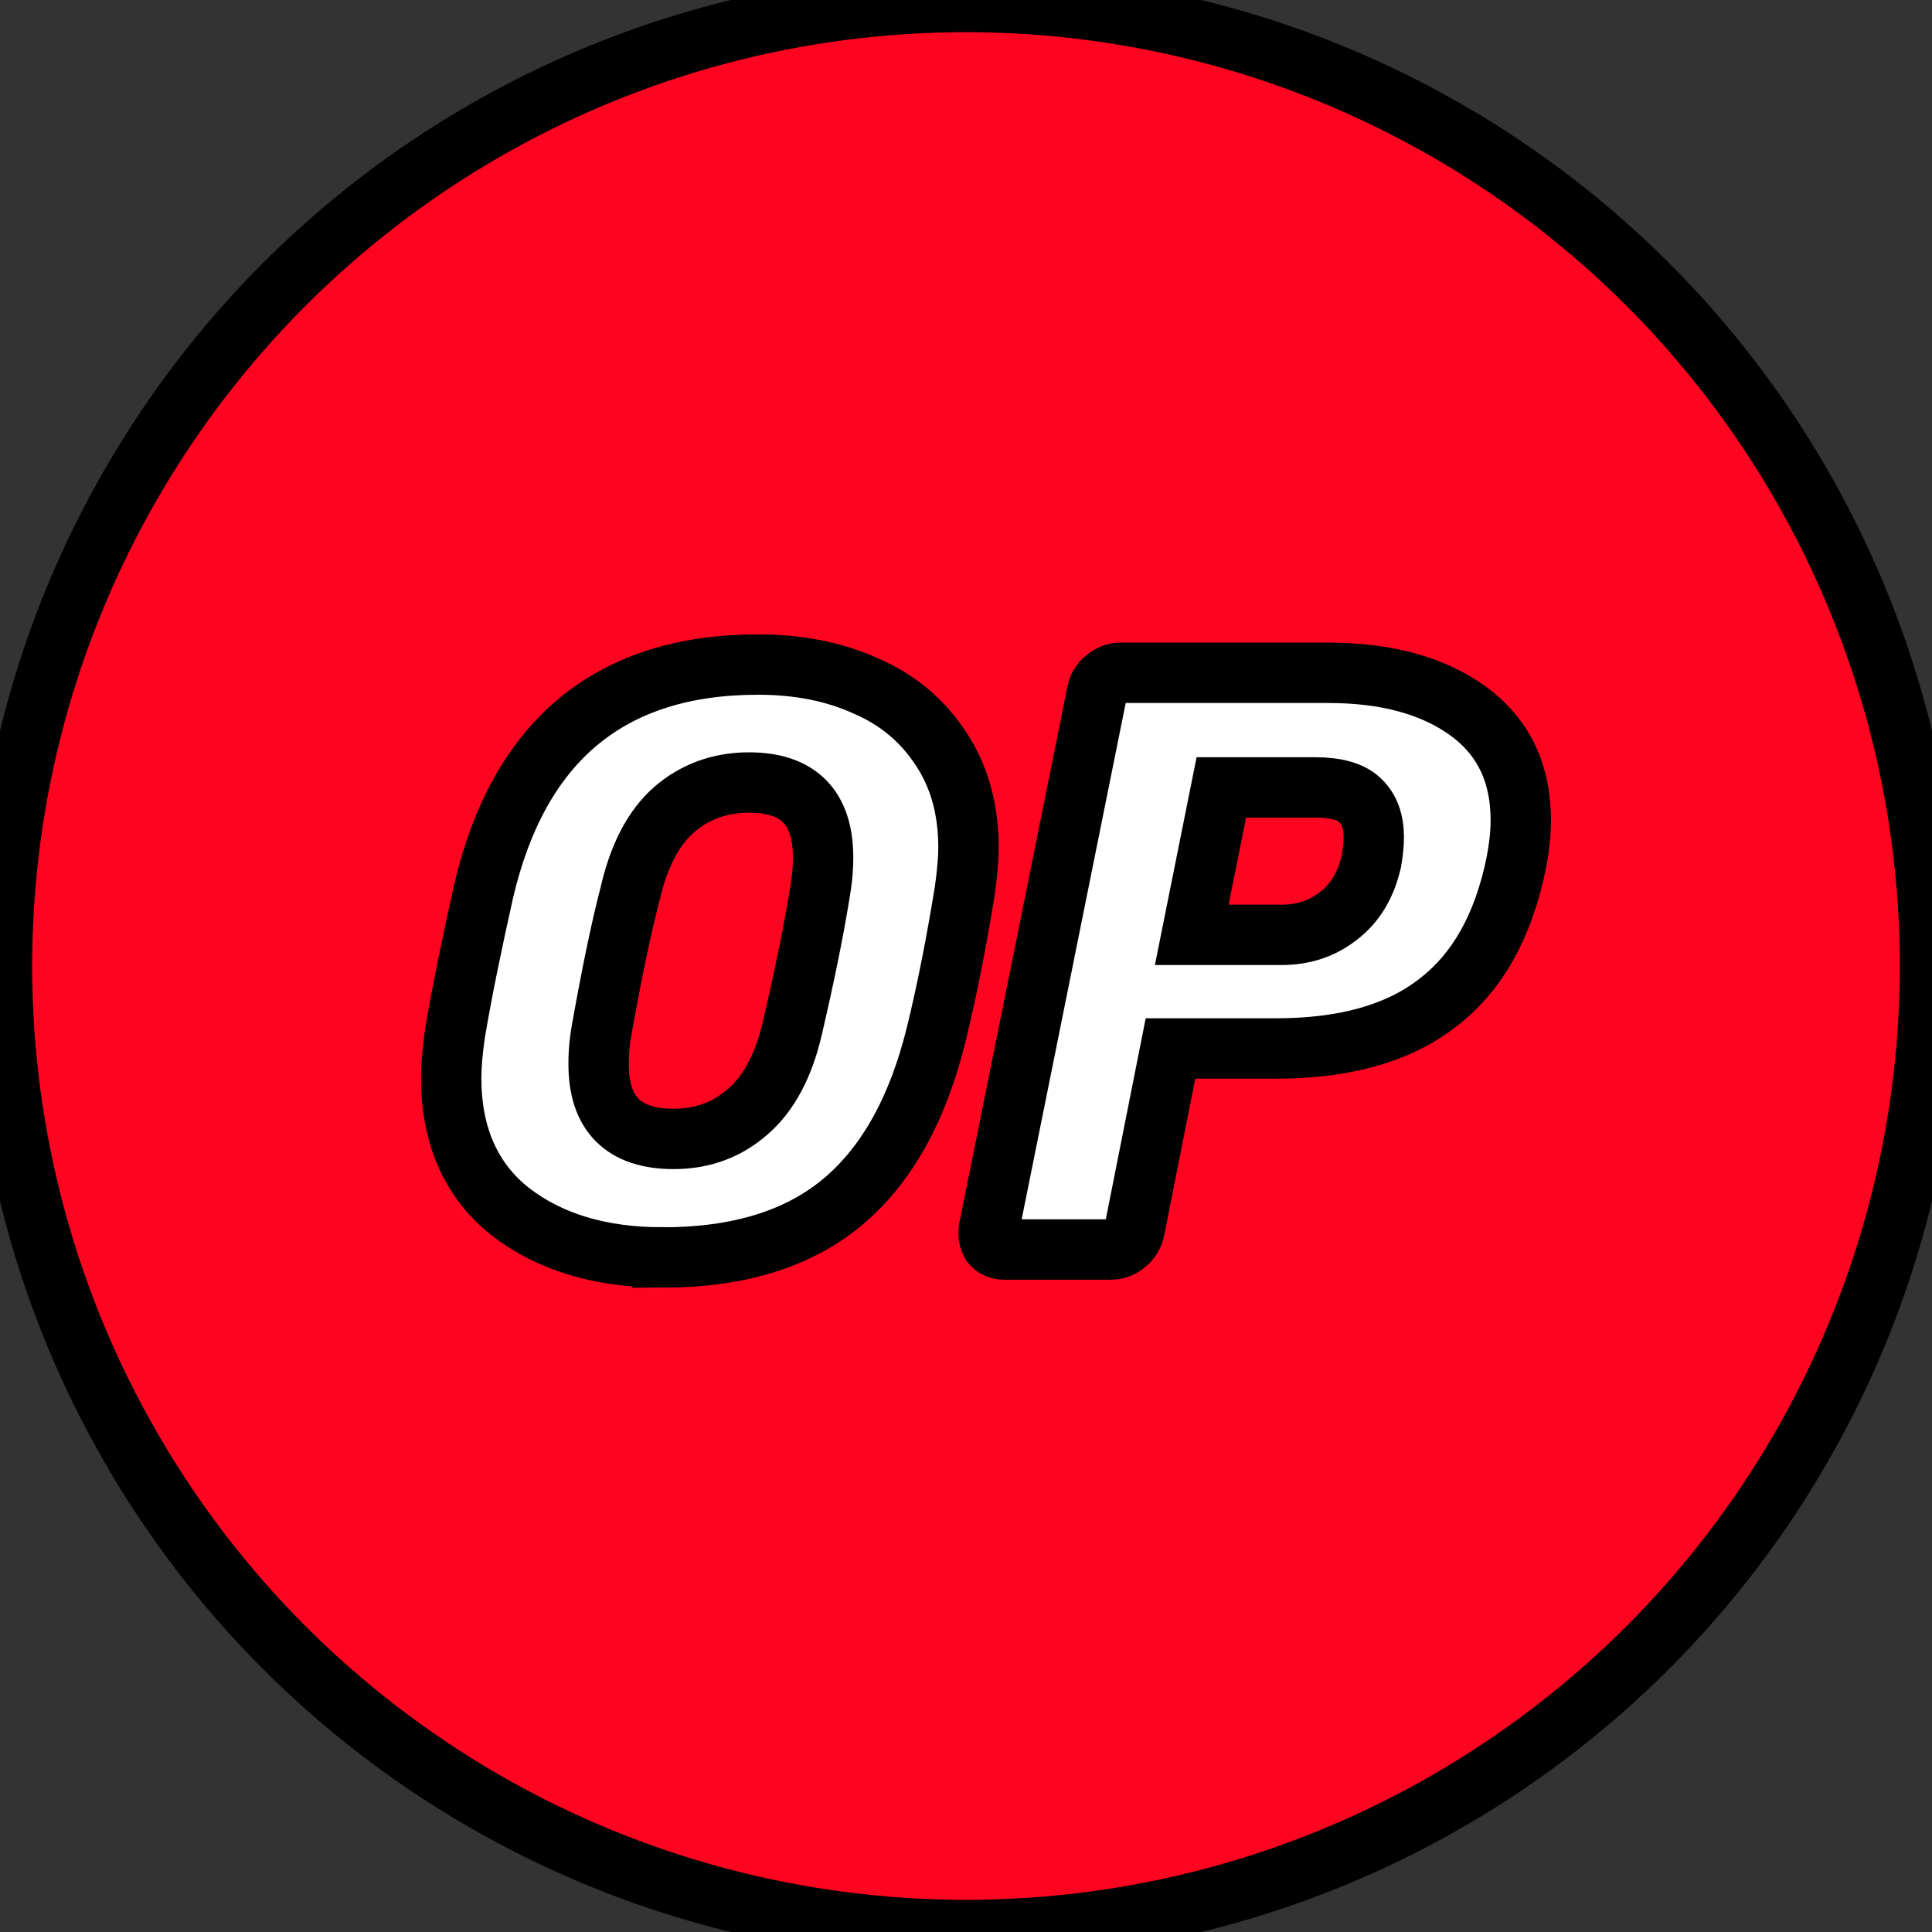
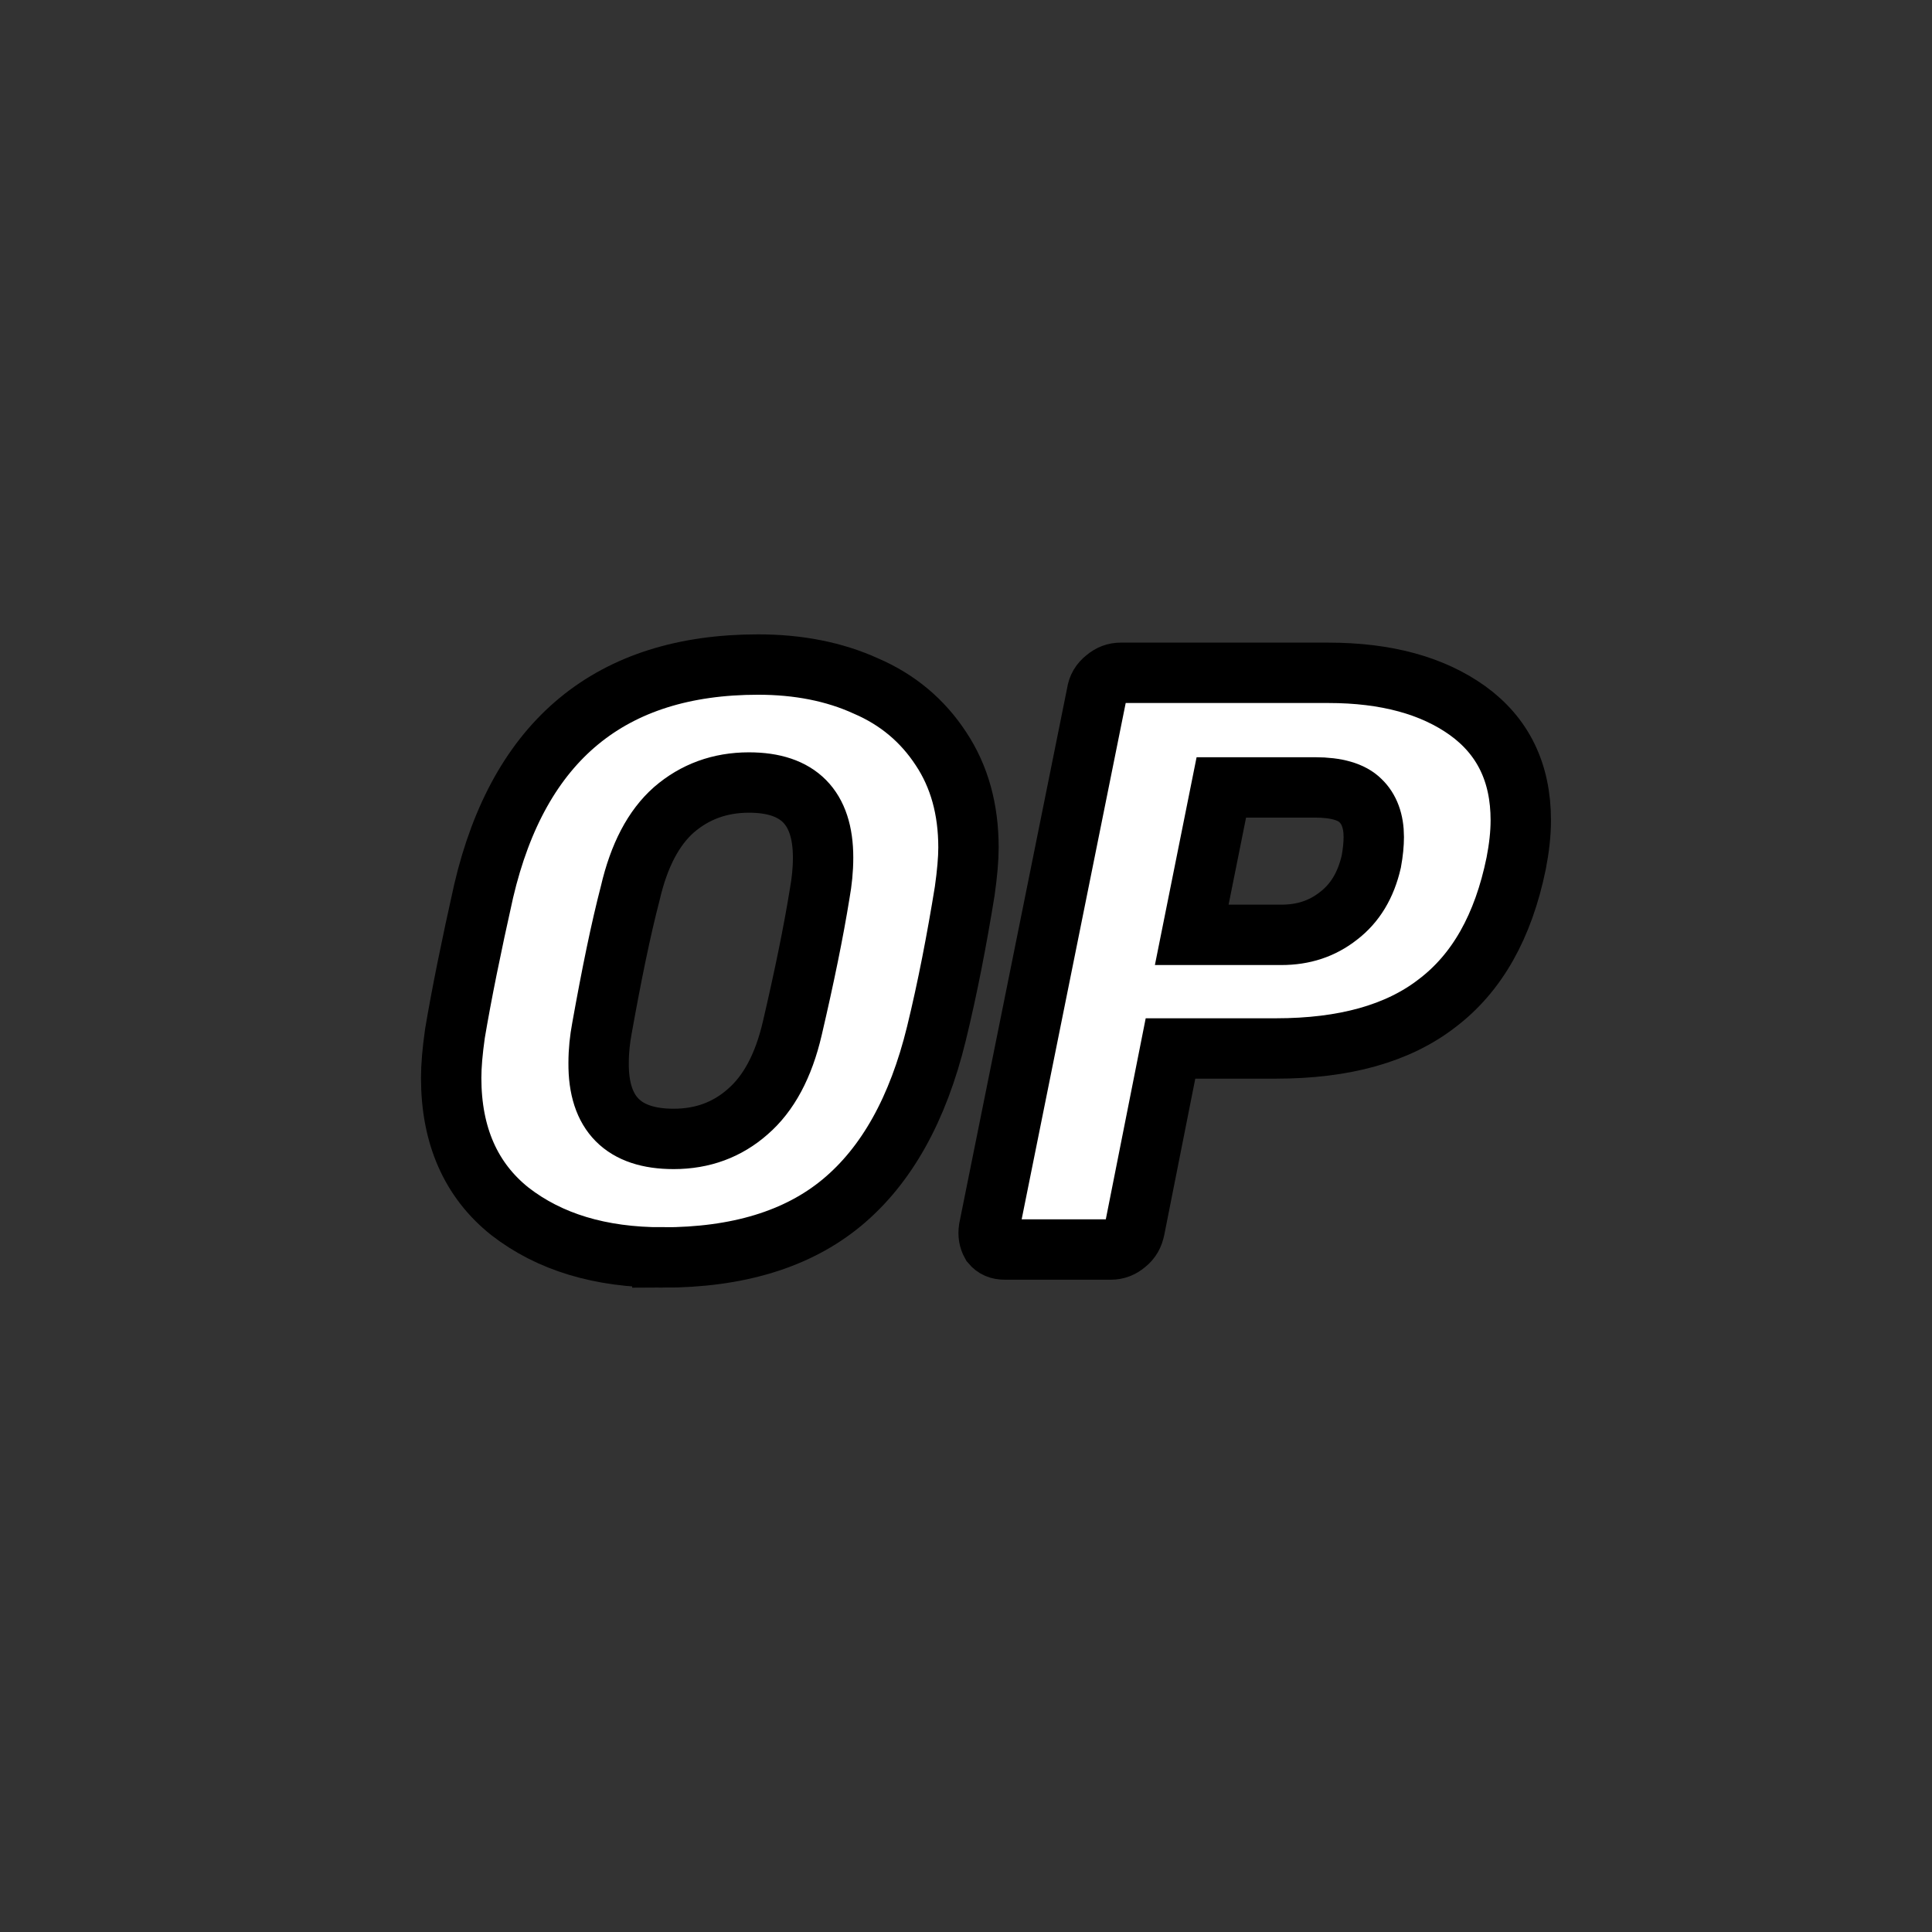
<svg xmlns="http://www.w3.org/2000/svg" width="32" height="32">
  <rect width="100%" height="100%" fill="#333333" stroke="none" />
  <g id="Layer_1">
    <title>Layer 1</title>
    <g stroke="null">
-       <circle stroke="null" fill="#FF0420" r="15.967" cy="16" cx="16" class="st0" />
      <path stroke="null" fill="#FFFFFF" d="m10.971,20.827c-1.028,0 -1.869,-0.254 -2.525,-0.763c-0.648,-0.516 -0.973,-1.258 -0.973,-2.21c0,-0.204 0.021,-0.443 0.062,-0.734c0.11,-0.654 0.269,-1.439 0.476,-2.362c0.586,-2.501 2.104,-3.751 4.546,-3.751c0.662,0 1.262,0.116 1.787,0.356c0.524,0.225 0.938,0.574 1.242,1.039c0.304,0.458 0.455,1.003 0.455,1.636c0,0.189 -0.021,0.429 -0.062,0.72c-0.131,0.807 -0.283,1.599 -0.469,2.362c-0.304,1.243 -0.821,2.181 -1.566,2.799c-0.738,0.611 -1.732,0.909 -2.973,0.909zm0.186,-1.963c0.483,0 0.89,-0.153 1.228,-0.451c0.345,-0.298 0.593,-0.756 0.738,-1.381c0.2,-0.858 0.352,-1.599 0.455,-2.239c0.034,-0.189 0.055,-0.385 0.055,-0.589c0,-0.829 -0.407,-1.243 -1.228,-1.243c-0.483,0 -0.897,0.153 -1.242,0.451c-0.338,0.298 -0.579,0.756 -0.724,1.381c-0.159,0.611 -0.31,1.352 -0.469,2.239c-0.034,0.182 -0.055,0.371 -0.055,0.574c-0.007,0.843 0.414,1.258 1.242,1.258z" class="st1" />
      <path stroke="null" fill="#FFFFFF" d="m16.642,20.696c-0.097,0 -0.166,-0.029 -0.221,-0.095c-0.041,-0.073 -0.055,-0.153 -0.041,-0.247l1.787,-8.868c0.014,-0.102 0.062,-0.182 0.145,-0.247c0.076,-0.065 0.159,-0.095 0.248,-0.095l3.442,0c0.959,0 1.725,0.211 2.304,0.625c0.586,0.422 0.883,1.025 0.883,1.817c0,0.225 -0.028,0.465 -0.076,0.712c-0.214,1.047 -0.648,1.817 -1.311,2.319c-0.648,0.502 -1.538,0.749 -2.67,0.749l-1.745,0l-0.593,2.988c-0.021,0.102 -0.062,0.182 -0.145,0.247c-0.076,0.065 -0.159,0.095 -0.248,0.095l-1.759,0zm4.581,-5.212c0.366,0 0.676,-0.102 0.945,-0.313c0.276,-0.211 0.455,-0.509 0.545,-0.901c0.028,-0.153 0.041,-0.291 0.041,-0.407c0,-0.262 -0.076,-0.465 -0.221,-0.603c-0.145,-0.145 -0.4,-0.218 -0.752,-0.218l-1.552,0l-0.49,2.442l1.483,0z" class="st1" />
    </g>
  </g>
</svg>